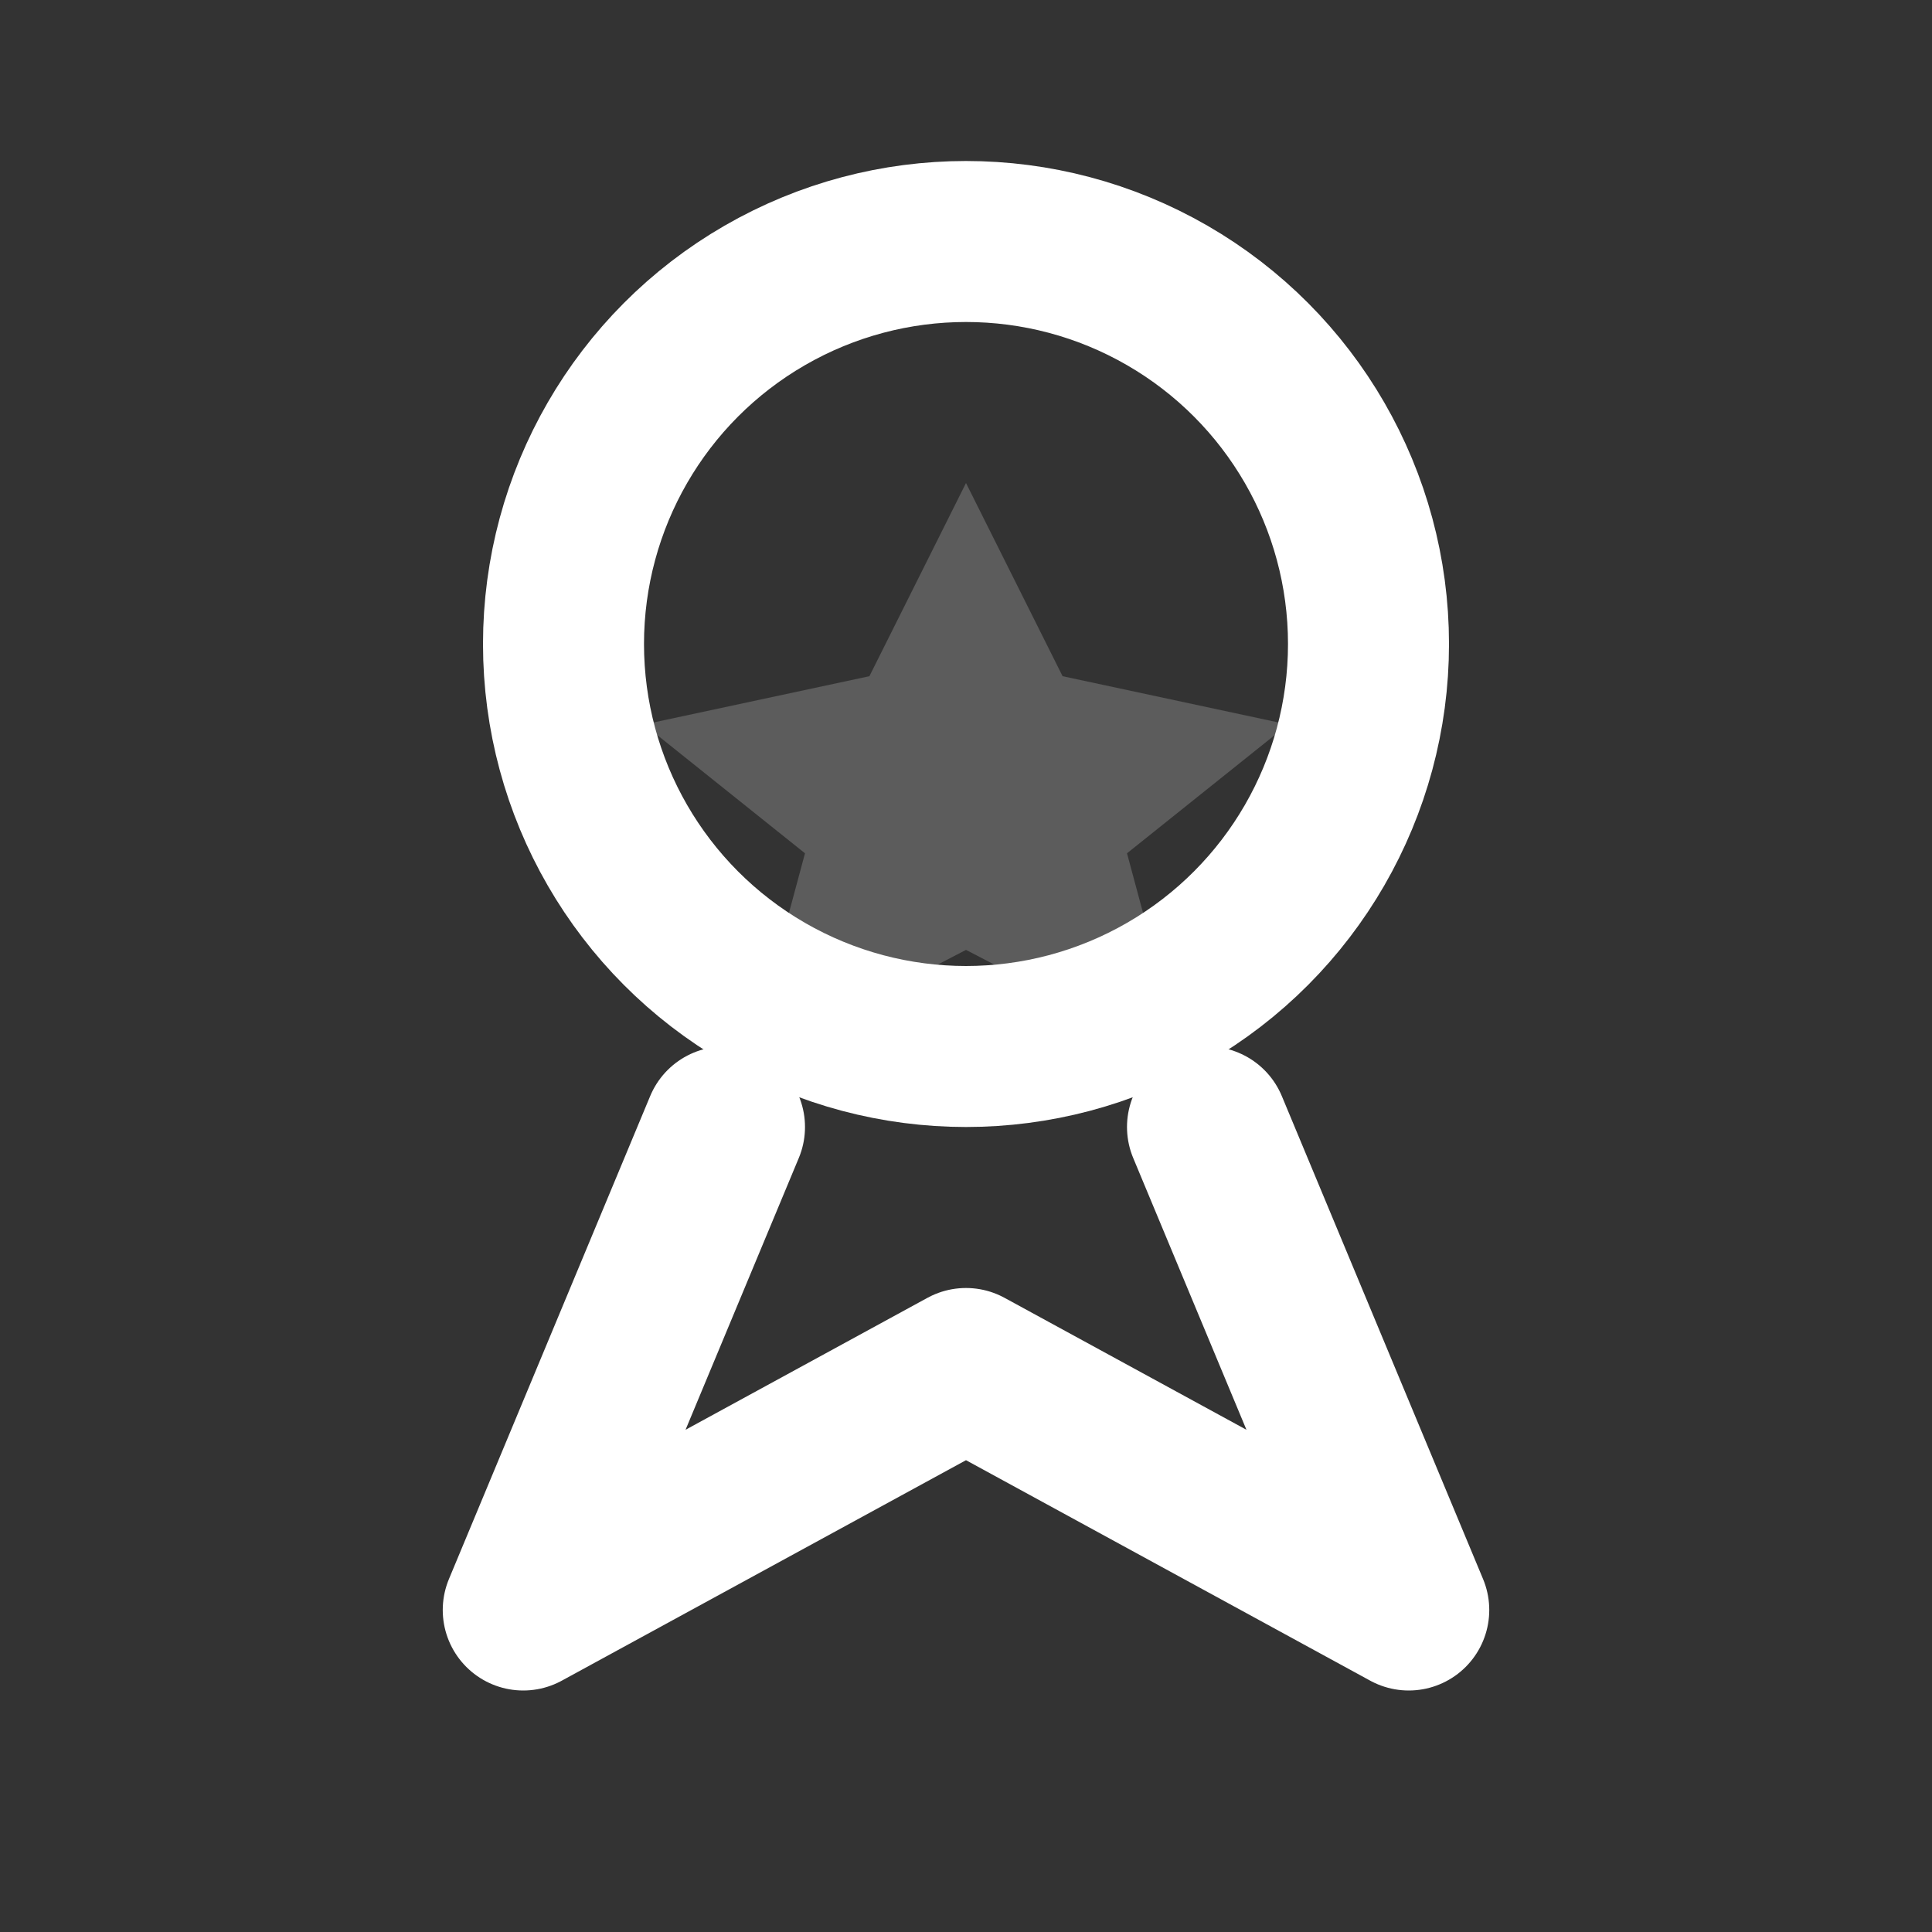
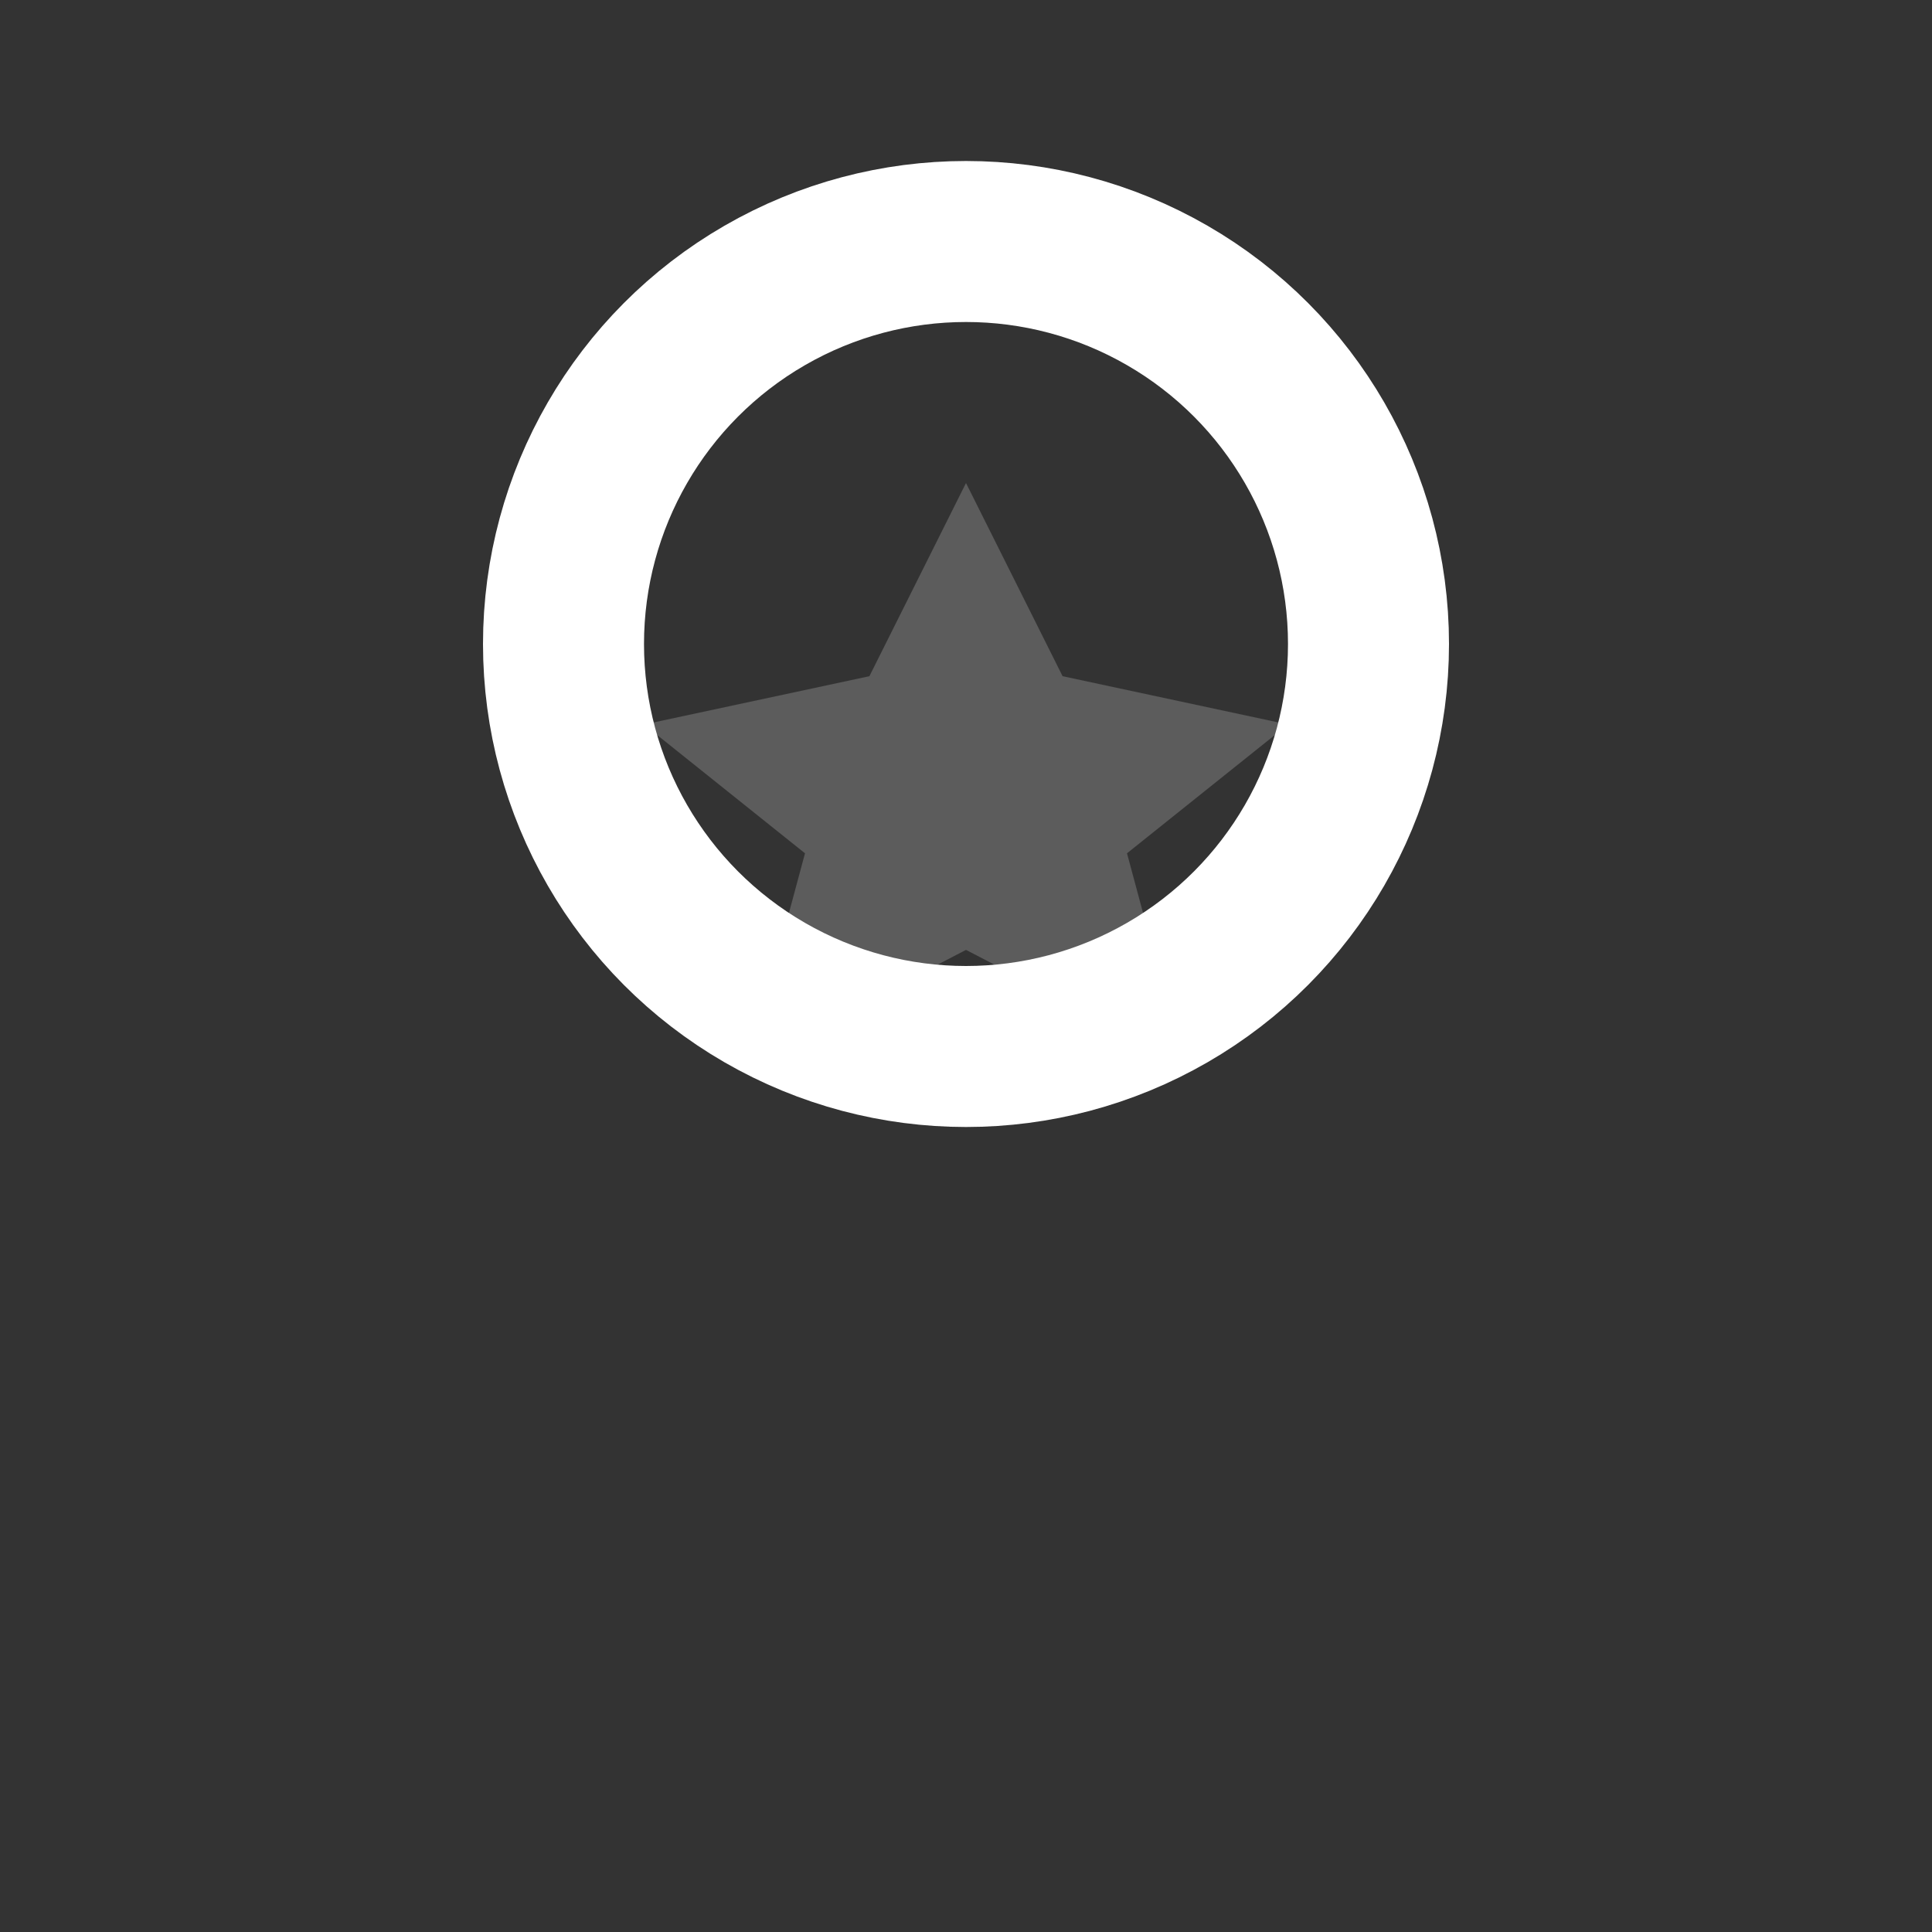
<svg xmlns="http://www.w3.org/2000/svg" width="24" height="24" viewBox="0 0 24 24" fill="none">
  <rect x="0" y="0" width="24" height="24" fill="#333333" stroke="none" />
  <circle cx="12" cy="8" r="5" stroke="#ffffff" stroke-width="2" stroke-linecap="round" stroke-linejoin="round" />
-   <path d="M9 14l-2.5 6L12 17l5.5 3L15 14" stroke="#ffffff" stroke-width="2" stroke-linecap="round" stroke-linejoin="round" />
  <path d="M12 6l1.2 2.4L16 9l-2 1.6.7 2.6L12 11.8 9.3 13.2 10 10.6 8 9l2.8-.6L12 6z" fill="#ffffff" opacity="0.2" />
</svg>